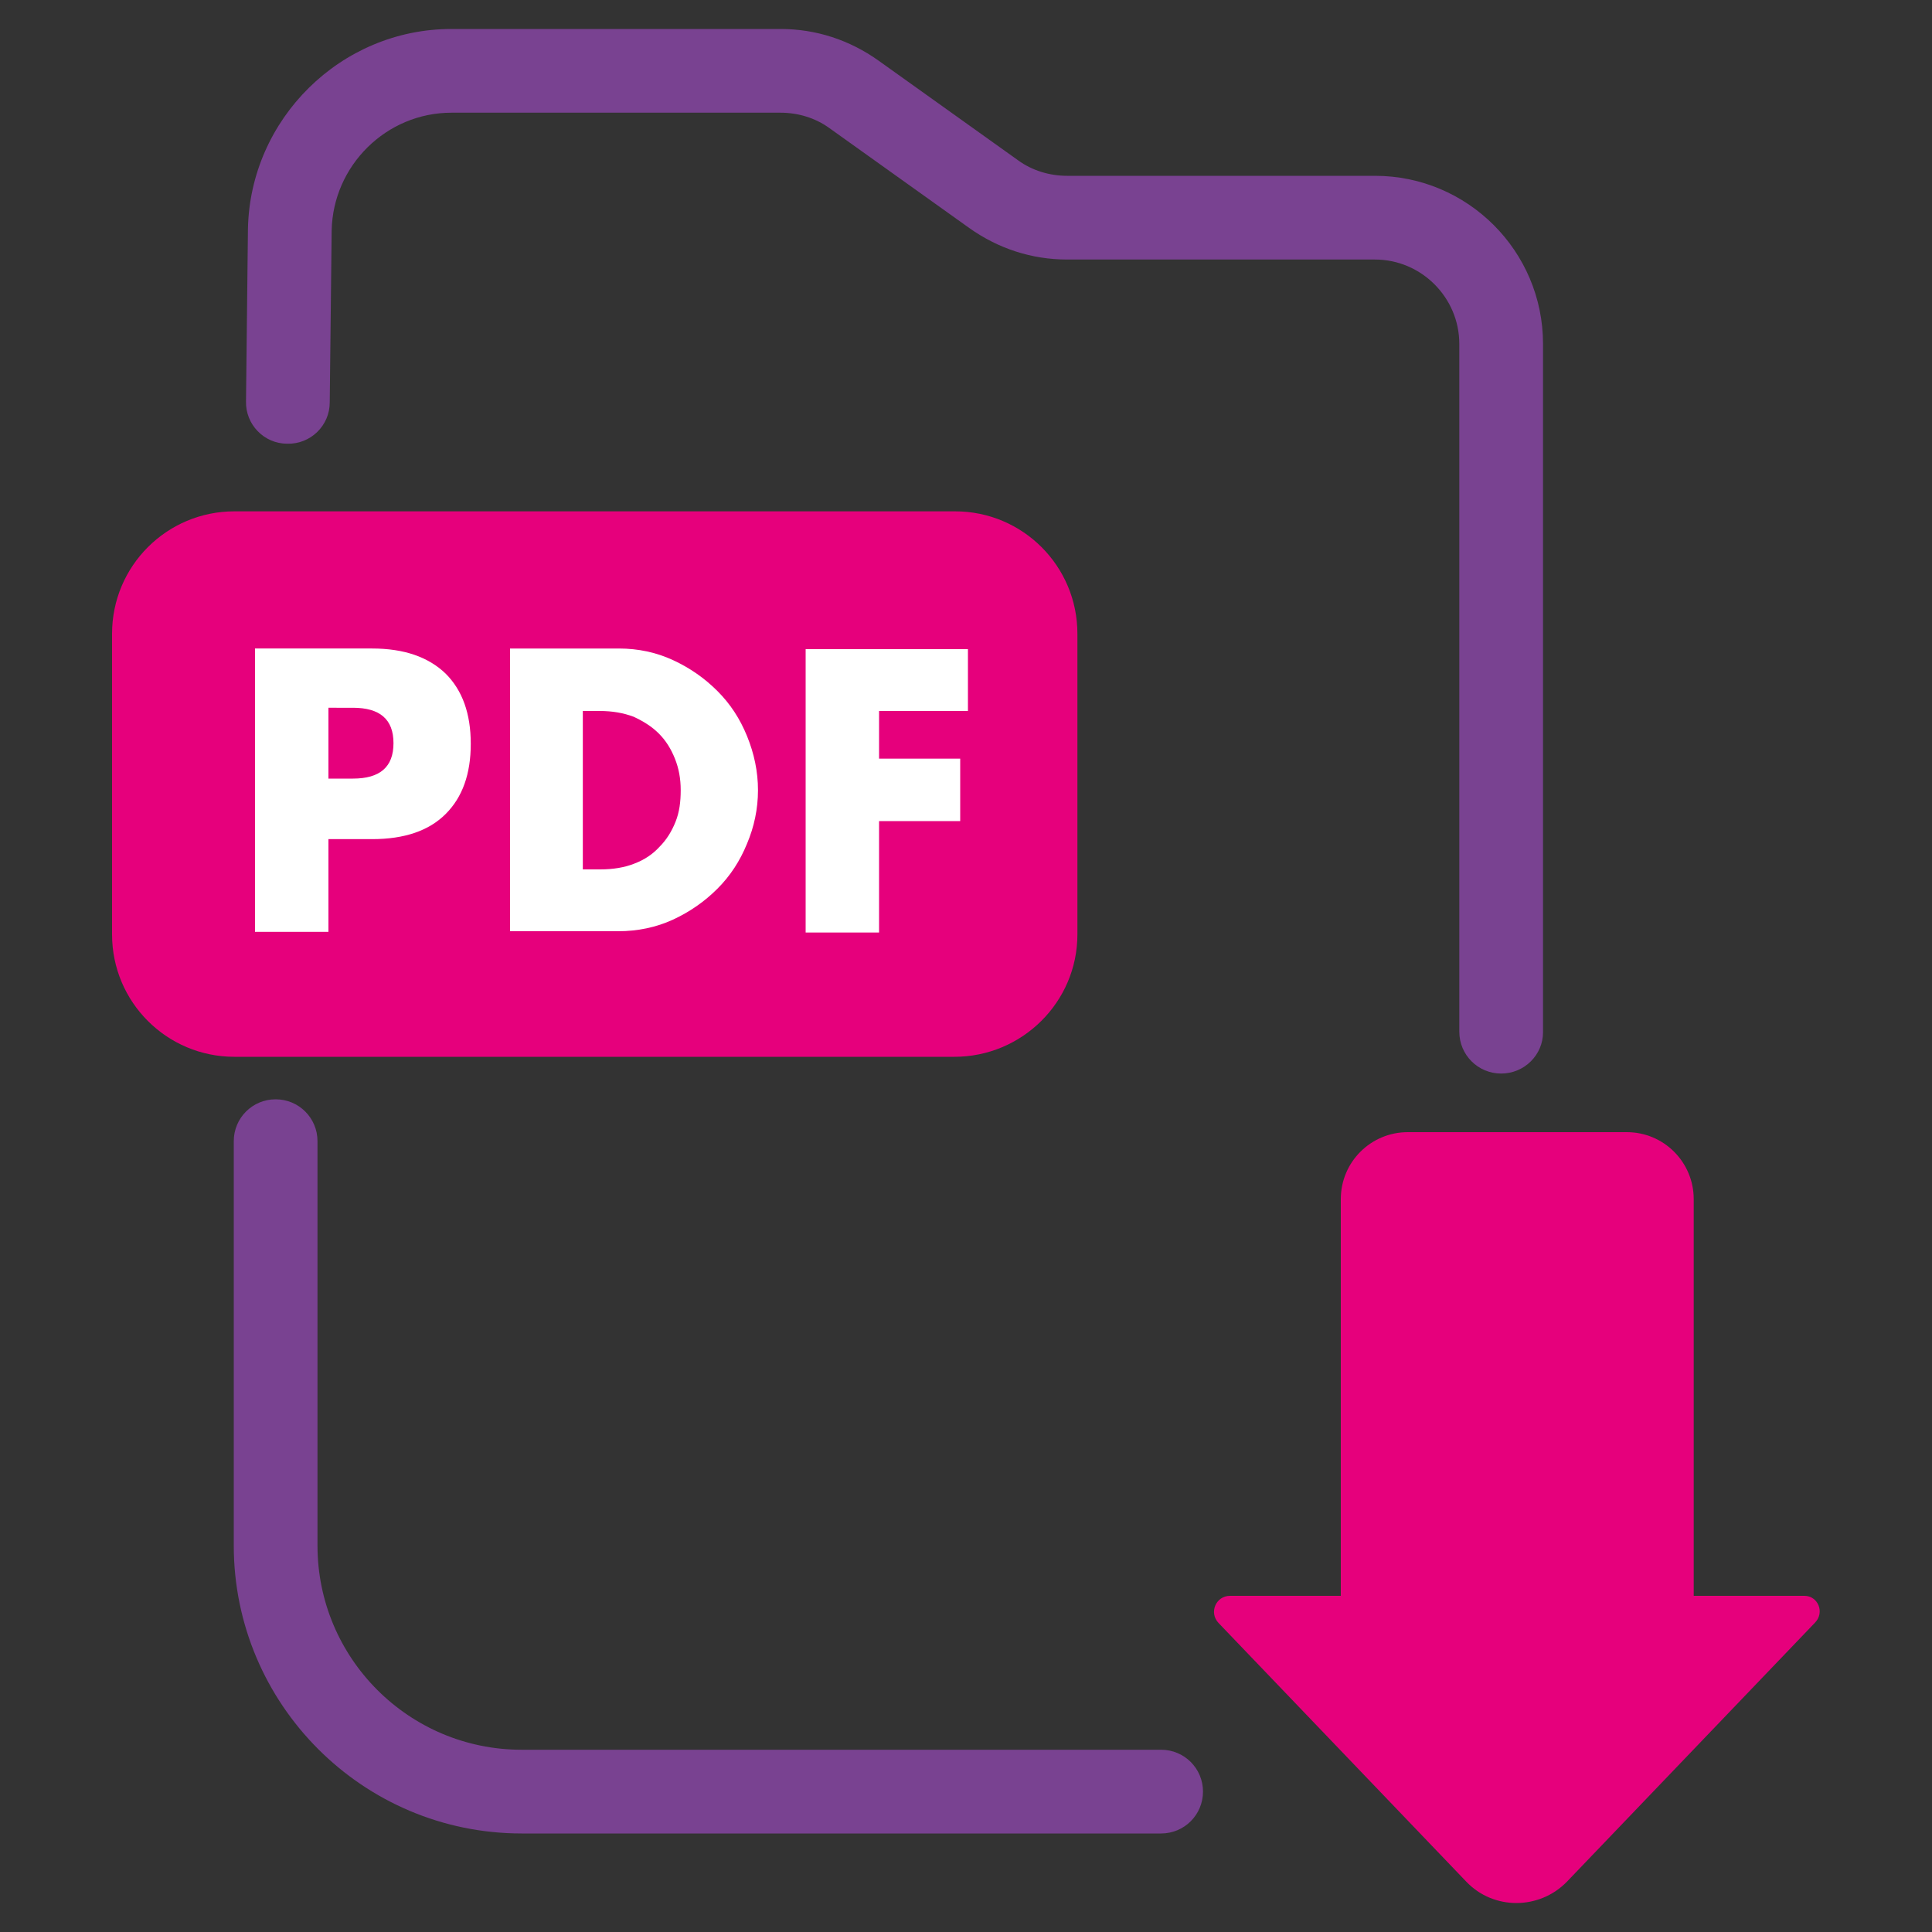
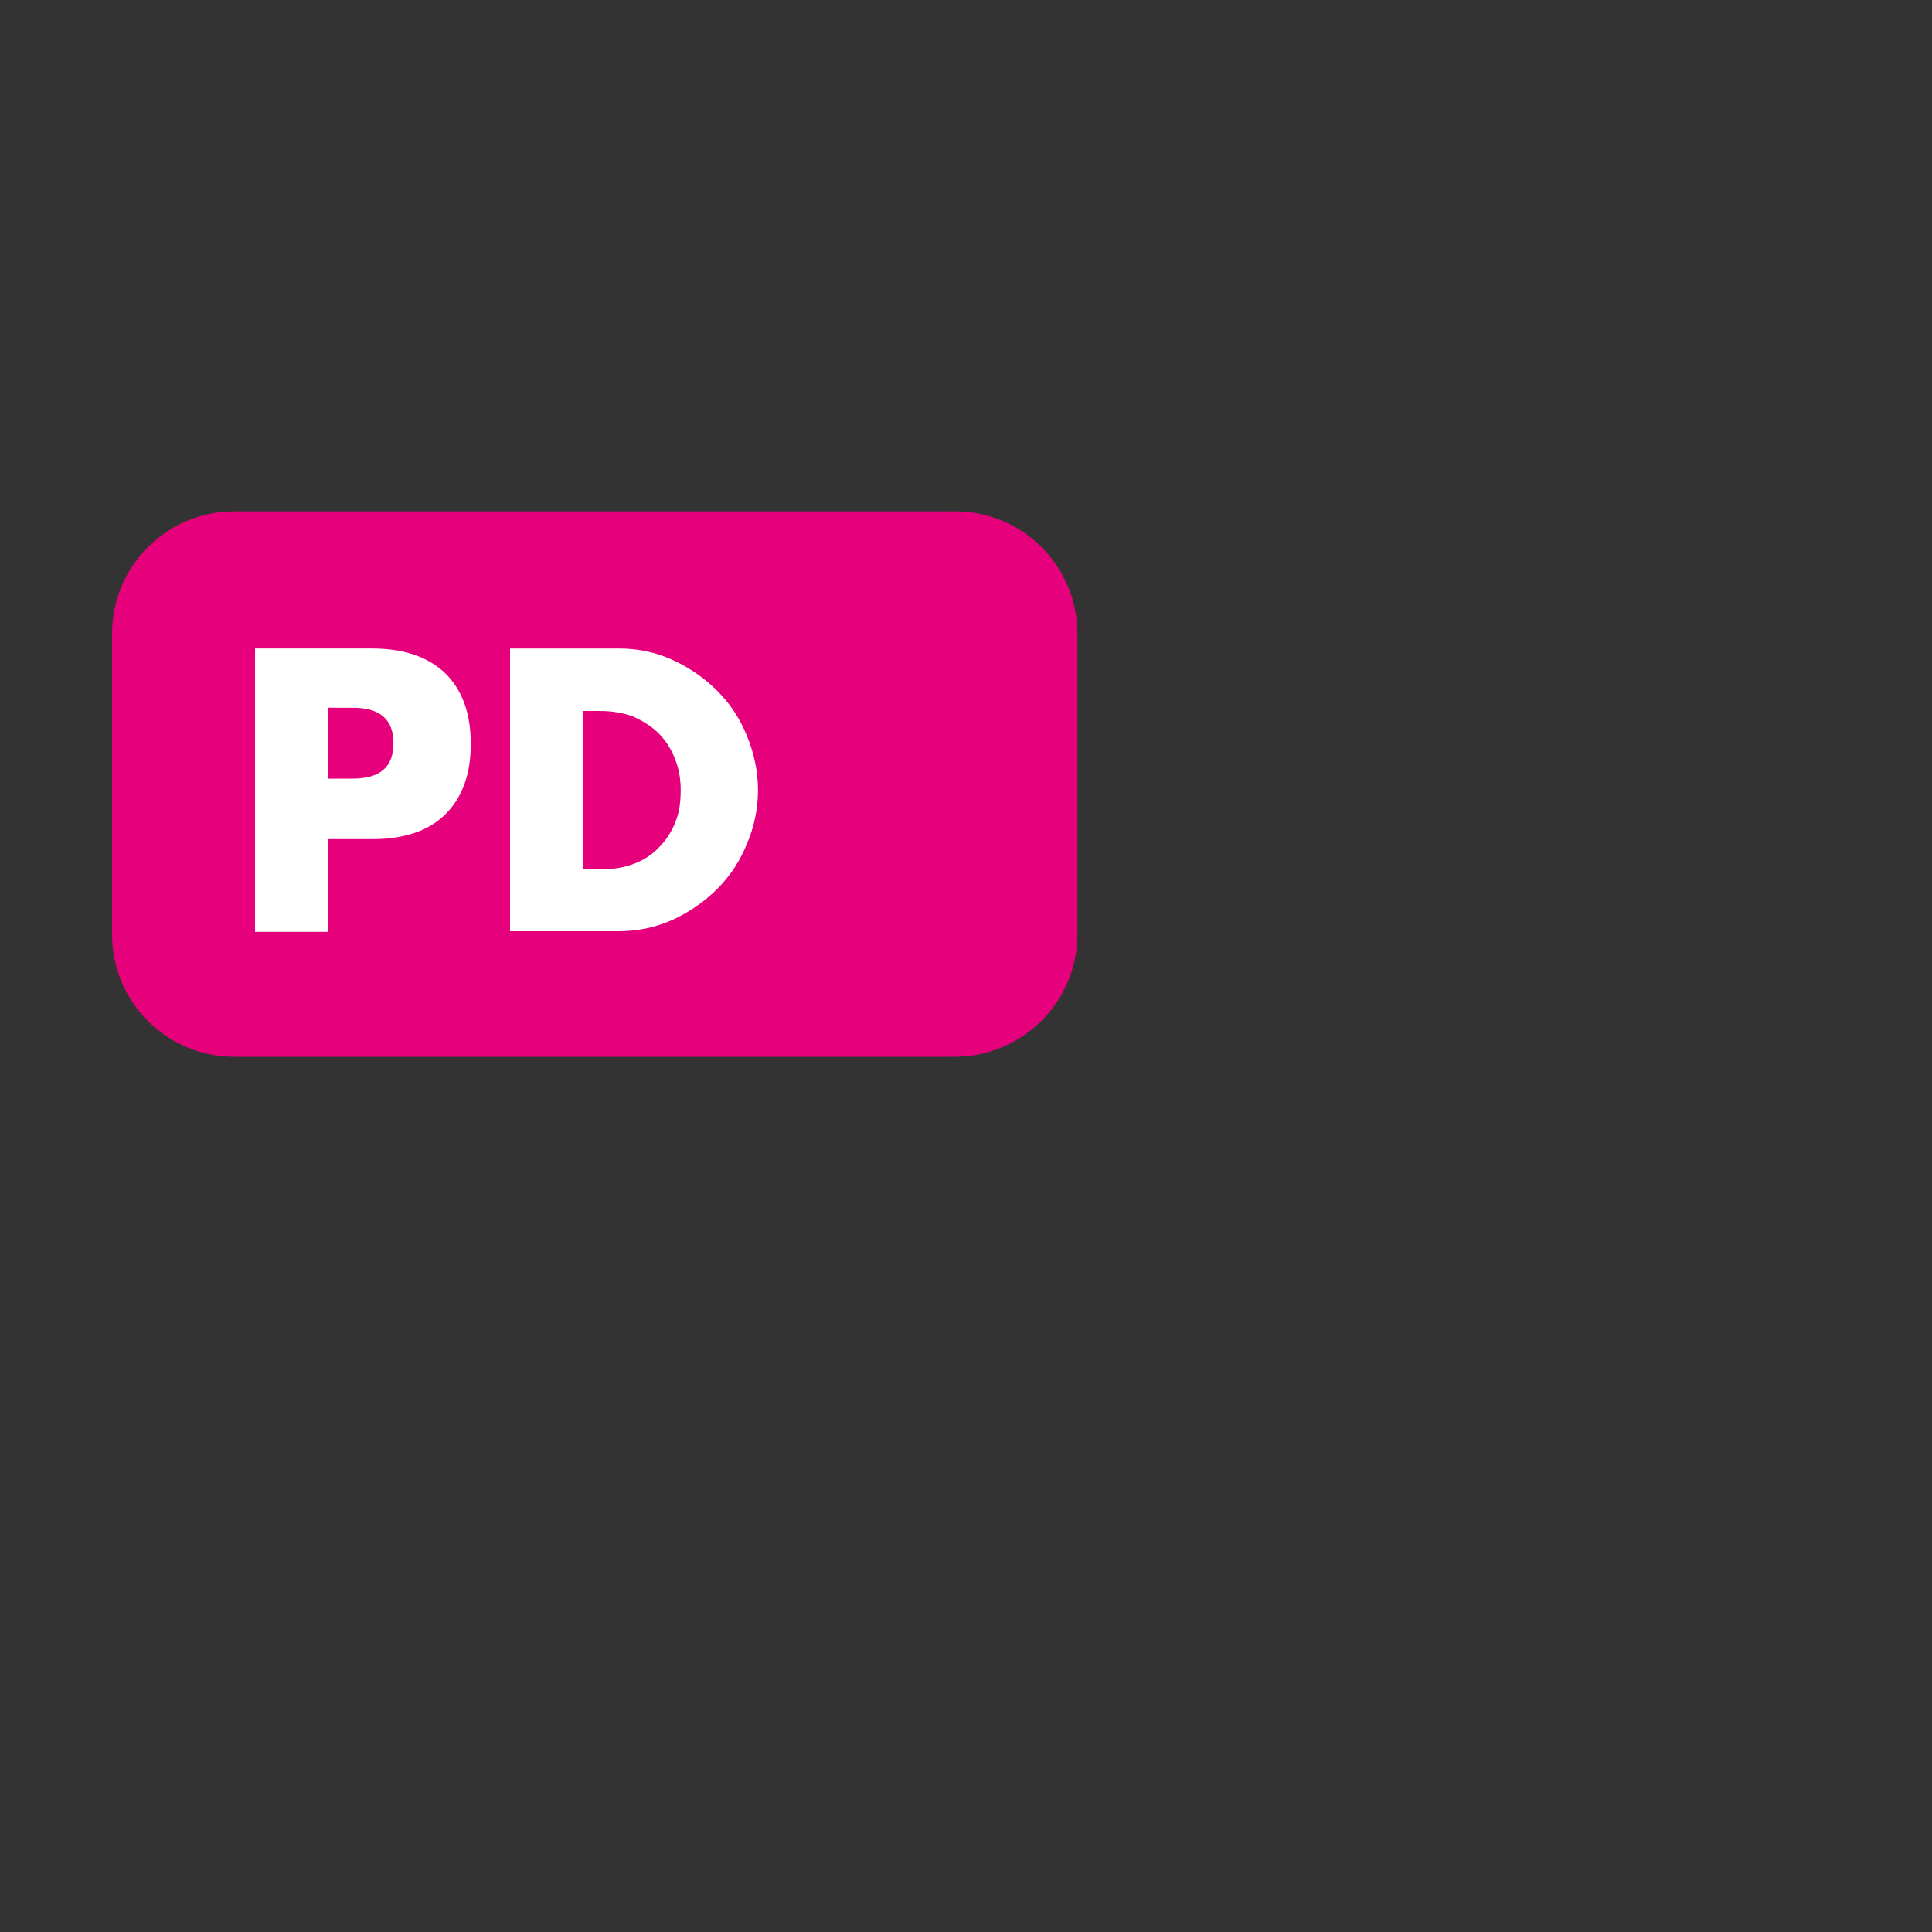
<svg xmlns="http://www.w3.org/2000/svg" version="1.1" id="Capa_1" x="0px" y="0px" viewBox="0 0 300 300" style="enable-background:new 0 0 300 300;" xml:space="preserve">
  <rect x="0" y="0" width="300" height="300" fill="#333333" stroke="none" />
  <style type="text/css">
	.st0{fill:#E6007C;}
	.st1{fill:#794291;}
	.st2{fill:#FFFFFF;}
</style>
  <g>
-     <path class="st0" d="M280.2,247.8H263v-61.6c0-5.7-4.6-10.4-10.4-10.4h-34c-5.7,0-10.4,4.6-10.4,10.4v61.6h-17.2   c-2.2,0-3.3,2.6-1.8,4.2l38.5,40.2c4.2,4.4,11.3,4.4,15.6,0l38.5-40.2C283.4,250.4,282.3,247.8,280.2,247.8z" />
    <path class="st0" d="M148.2,164.1H36.4c-10.5,0-19-8.5-19-19V98.4c0-10.5,8.5-19,19-19h111.9c10.5,0,19,8.5,19,19v46.7   C167.3,155.6,158.7,164.1,148.2,164.1z" />
    <g>
-       <path class="st1" d="M233.1,166.7c-3.6,0-6.5-2.9-6.5-6.5V53.4c0-7.2-5.9-13.1-13.1-13.1h-47.8c-5.5,0-10.7-1.7-15.2-4.9    l-21.7-15.5c-2.2-1.6-4.9-2.4-7.6-2.4H70.1c-10.1,0-18.4,8.2-18.6,18.3l-0.3,26.7c0,3.6-3,6.5-6.6,6.4c-3.6,0-6.5-3-6.4-6.6    l0.3-26.7C38.8,18.5,52.9,4.5,70.1,4.5h51.1c5.5,0,10.7,1.7,15.2,4.9l21.7,15.5c2.2,1.6,4.9,2.4,7.6,2.4h47.8    c14.4,0,26.1,11.7,26.1,26.1v106.9C239.6,163.8,236.7,166.7,233.1,166.7z" />
-     </g>
+       </g>
    <g>
-       <path class="st1" d="M180.3,284.7H81c-24.7,0-44.7-20.1-44.7-44.7v-62.8c0-3.6,2.9-6.5,6.5-6.5c3.6,0,6.5,2.9,6.5,6.5v62.8    c0,17.5,14.2,31.7,31.7,31.7h99.3c3.6,0,6.5,2.9,6.5,6.5S183.9,284.7,180.3,284.7z" />
-     </g>
+       </g>
    <g>
      <path class="st2" d="M51,144.7H39.6v-44h18.2c4.9,0,8.7,1.3,11.4,3.9c2.6,2.6,3.9,6.2,3.9,10.9c0,4.7-1.3,8.3-3.9,10.9    c-2.6,2.6-6.4,3.9-11.4,3.9H51V144.7z M51,120.9h3.8c4.2,0,6.3-1.8,6.3-5.5c0-3.7-2.1-5.5-6.3-5.5H51V120.9z" />
      <path class="st2" d="M79.2,100.7h16.9c3,0,5.8,0.6,8.4,1.8c2.6,1.2,4.9,2.8,6.9,4.8c2,2,3.5,4.3,4.6,7c1.1,2.7,1.7,5.5,1.7,8.4    c0,2.9-0.6,5.7-1.7,8.3c-1.1,2.7-2.6,5-4.6,7c-2,2-4.3,3.6-6.9,4.8c-2.6,1.2-5.5,1.8-8.5,1.8H79.2V100.7z M90.6,135h2.6    c2,0,3.8-0.3,5.3-0.9c1.6-0.6,2.9-1.5,3.9-2.6c1.1-1.1,1.9-2.4,2.5-3.9c0.6-1.5,0.8-3.1,0.8-4.9c0-1.8-0.3-3.4-0.9-4.9    c-0.6-1.5-1.4-2.8-2.5-3.9c-1.1-1.1-2.4-1.9-3.9-2.6c-1.6-0.6-3.3-0.9-5.3-0.9h-2.6V135z" />
-       <path class="st2" d="M150.3,110.4h-13.8v7.4h12.6v9.7h-12.6v17.3h-11.4v-44h25.2V110.4z" />
    </g>
  </g>
</svg>